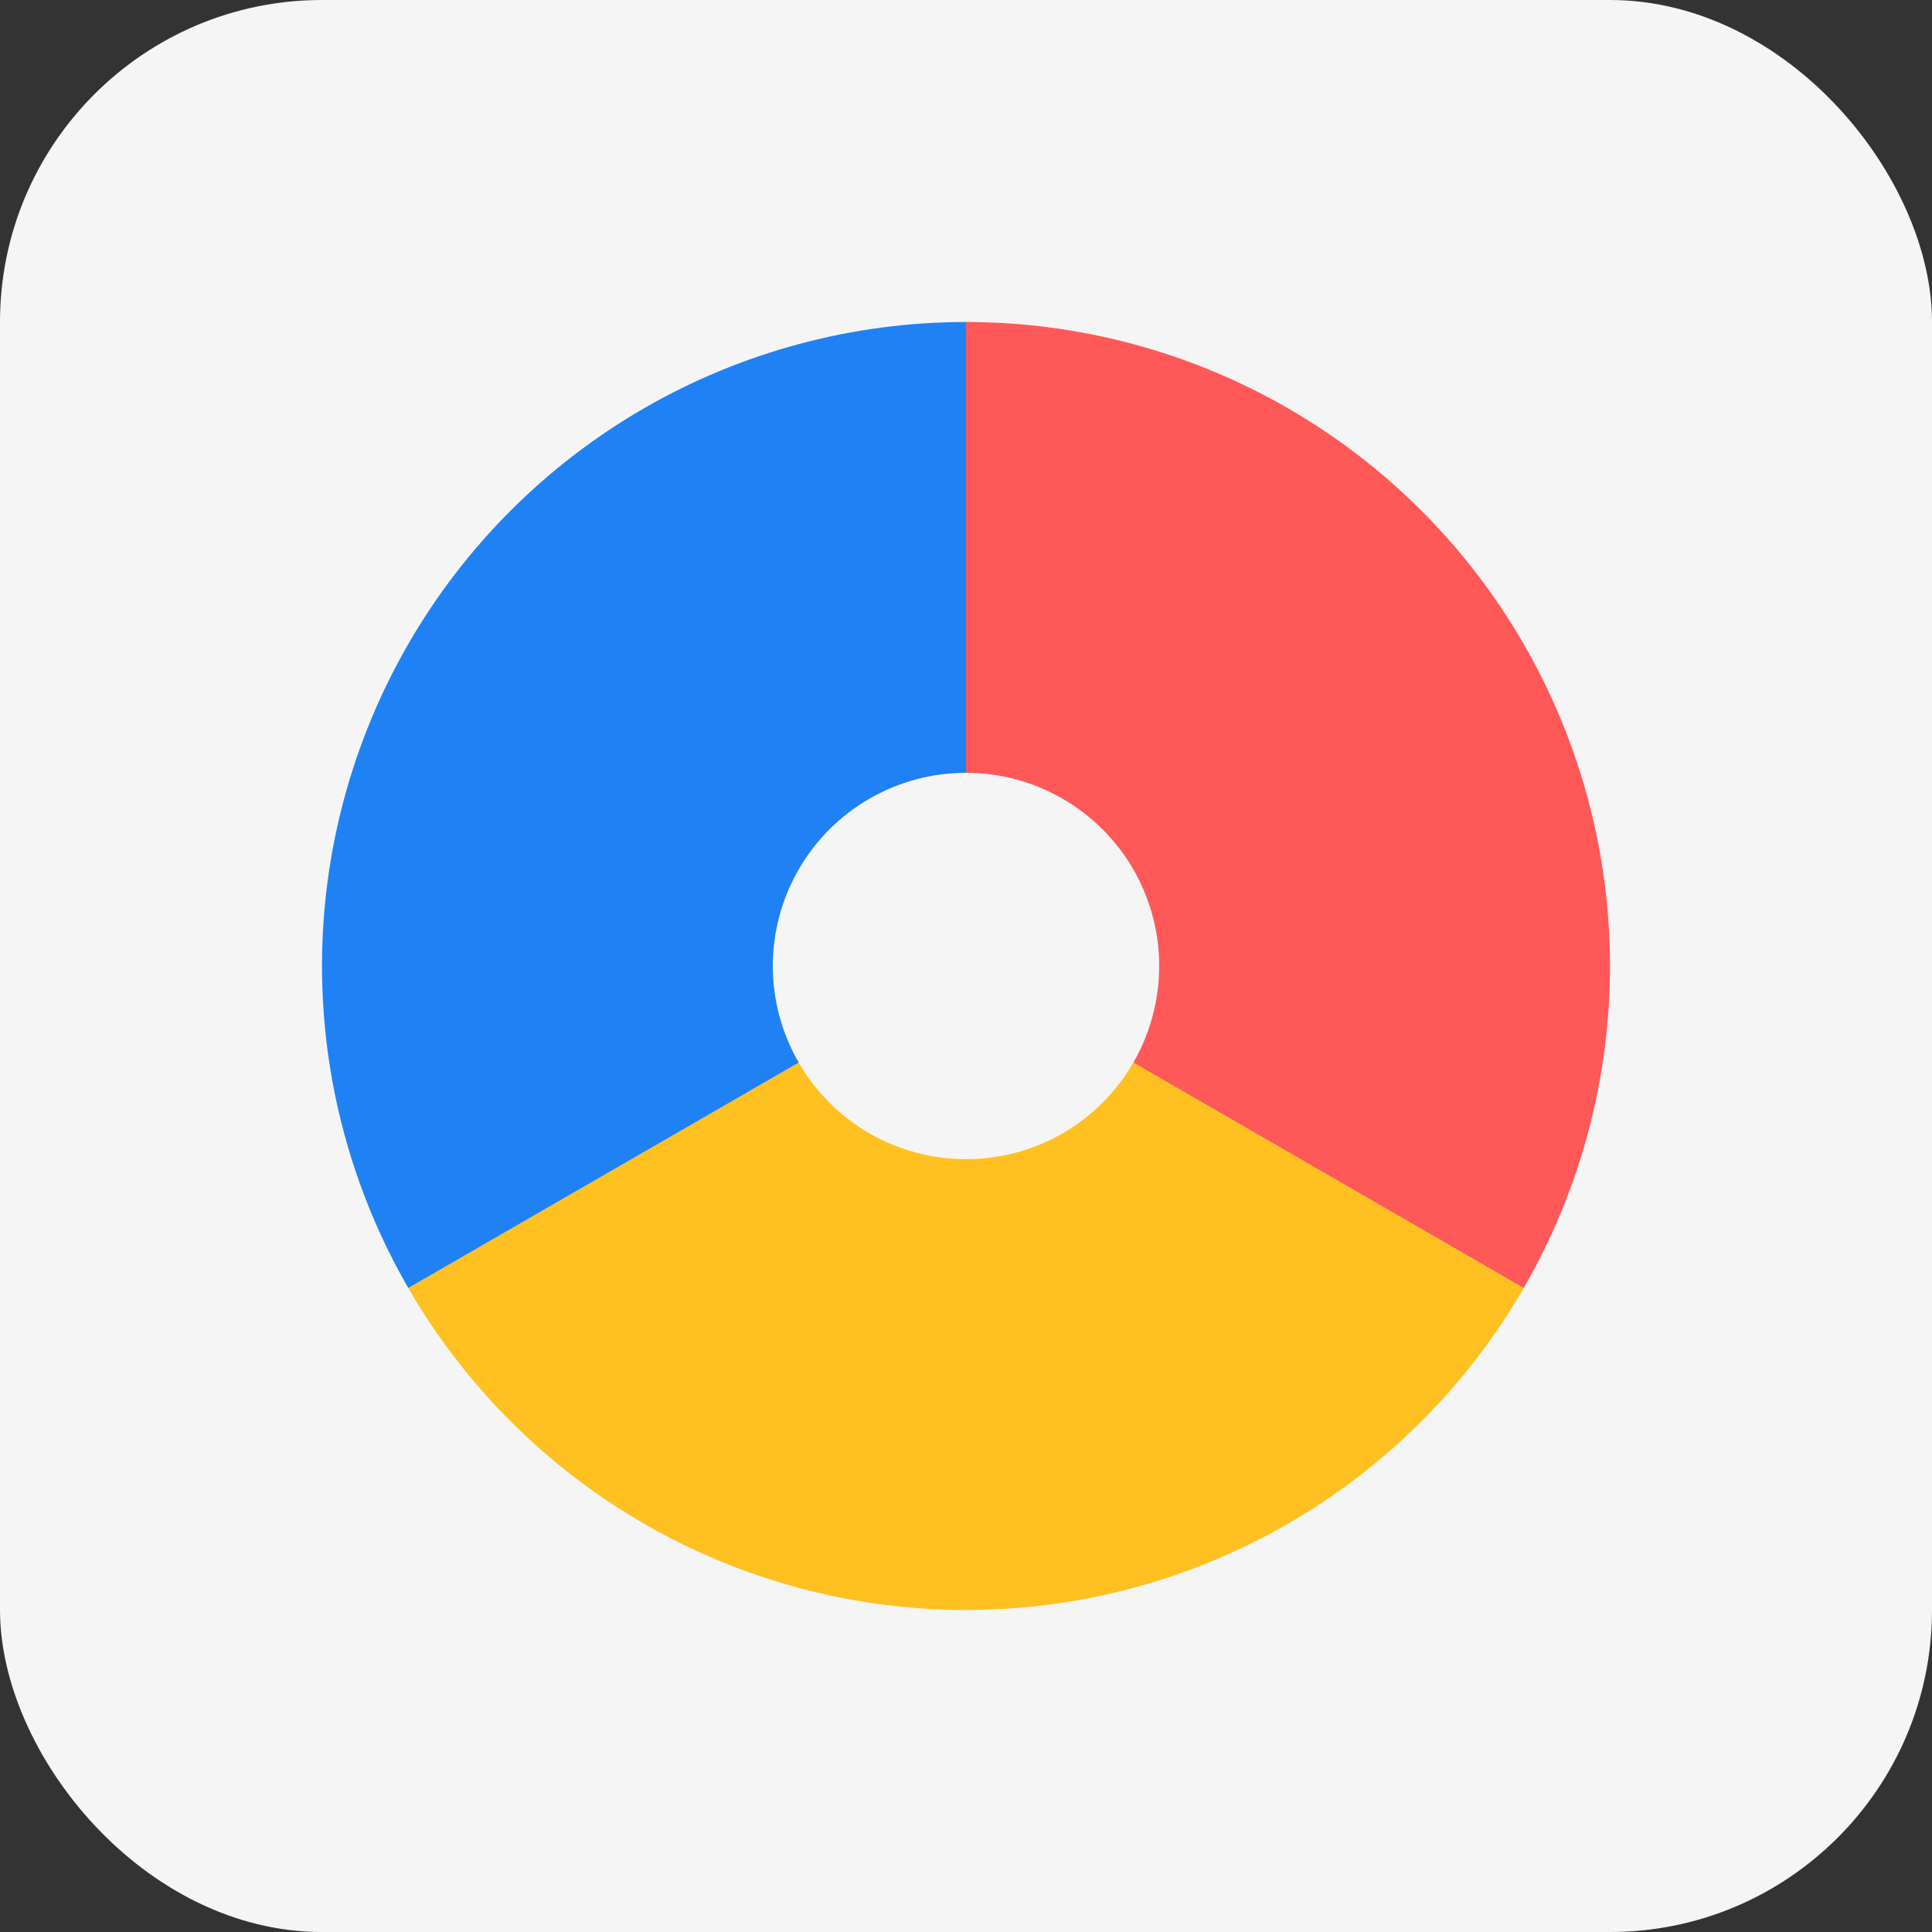
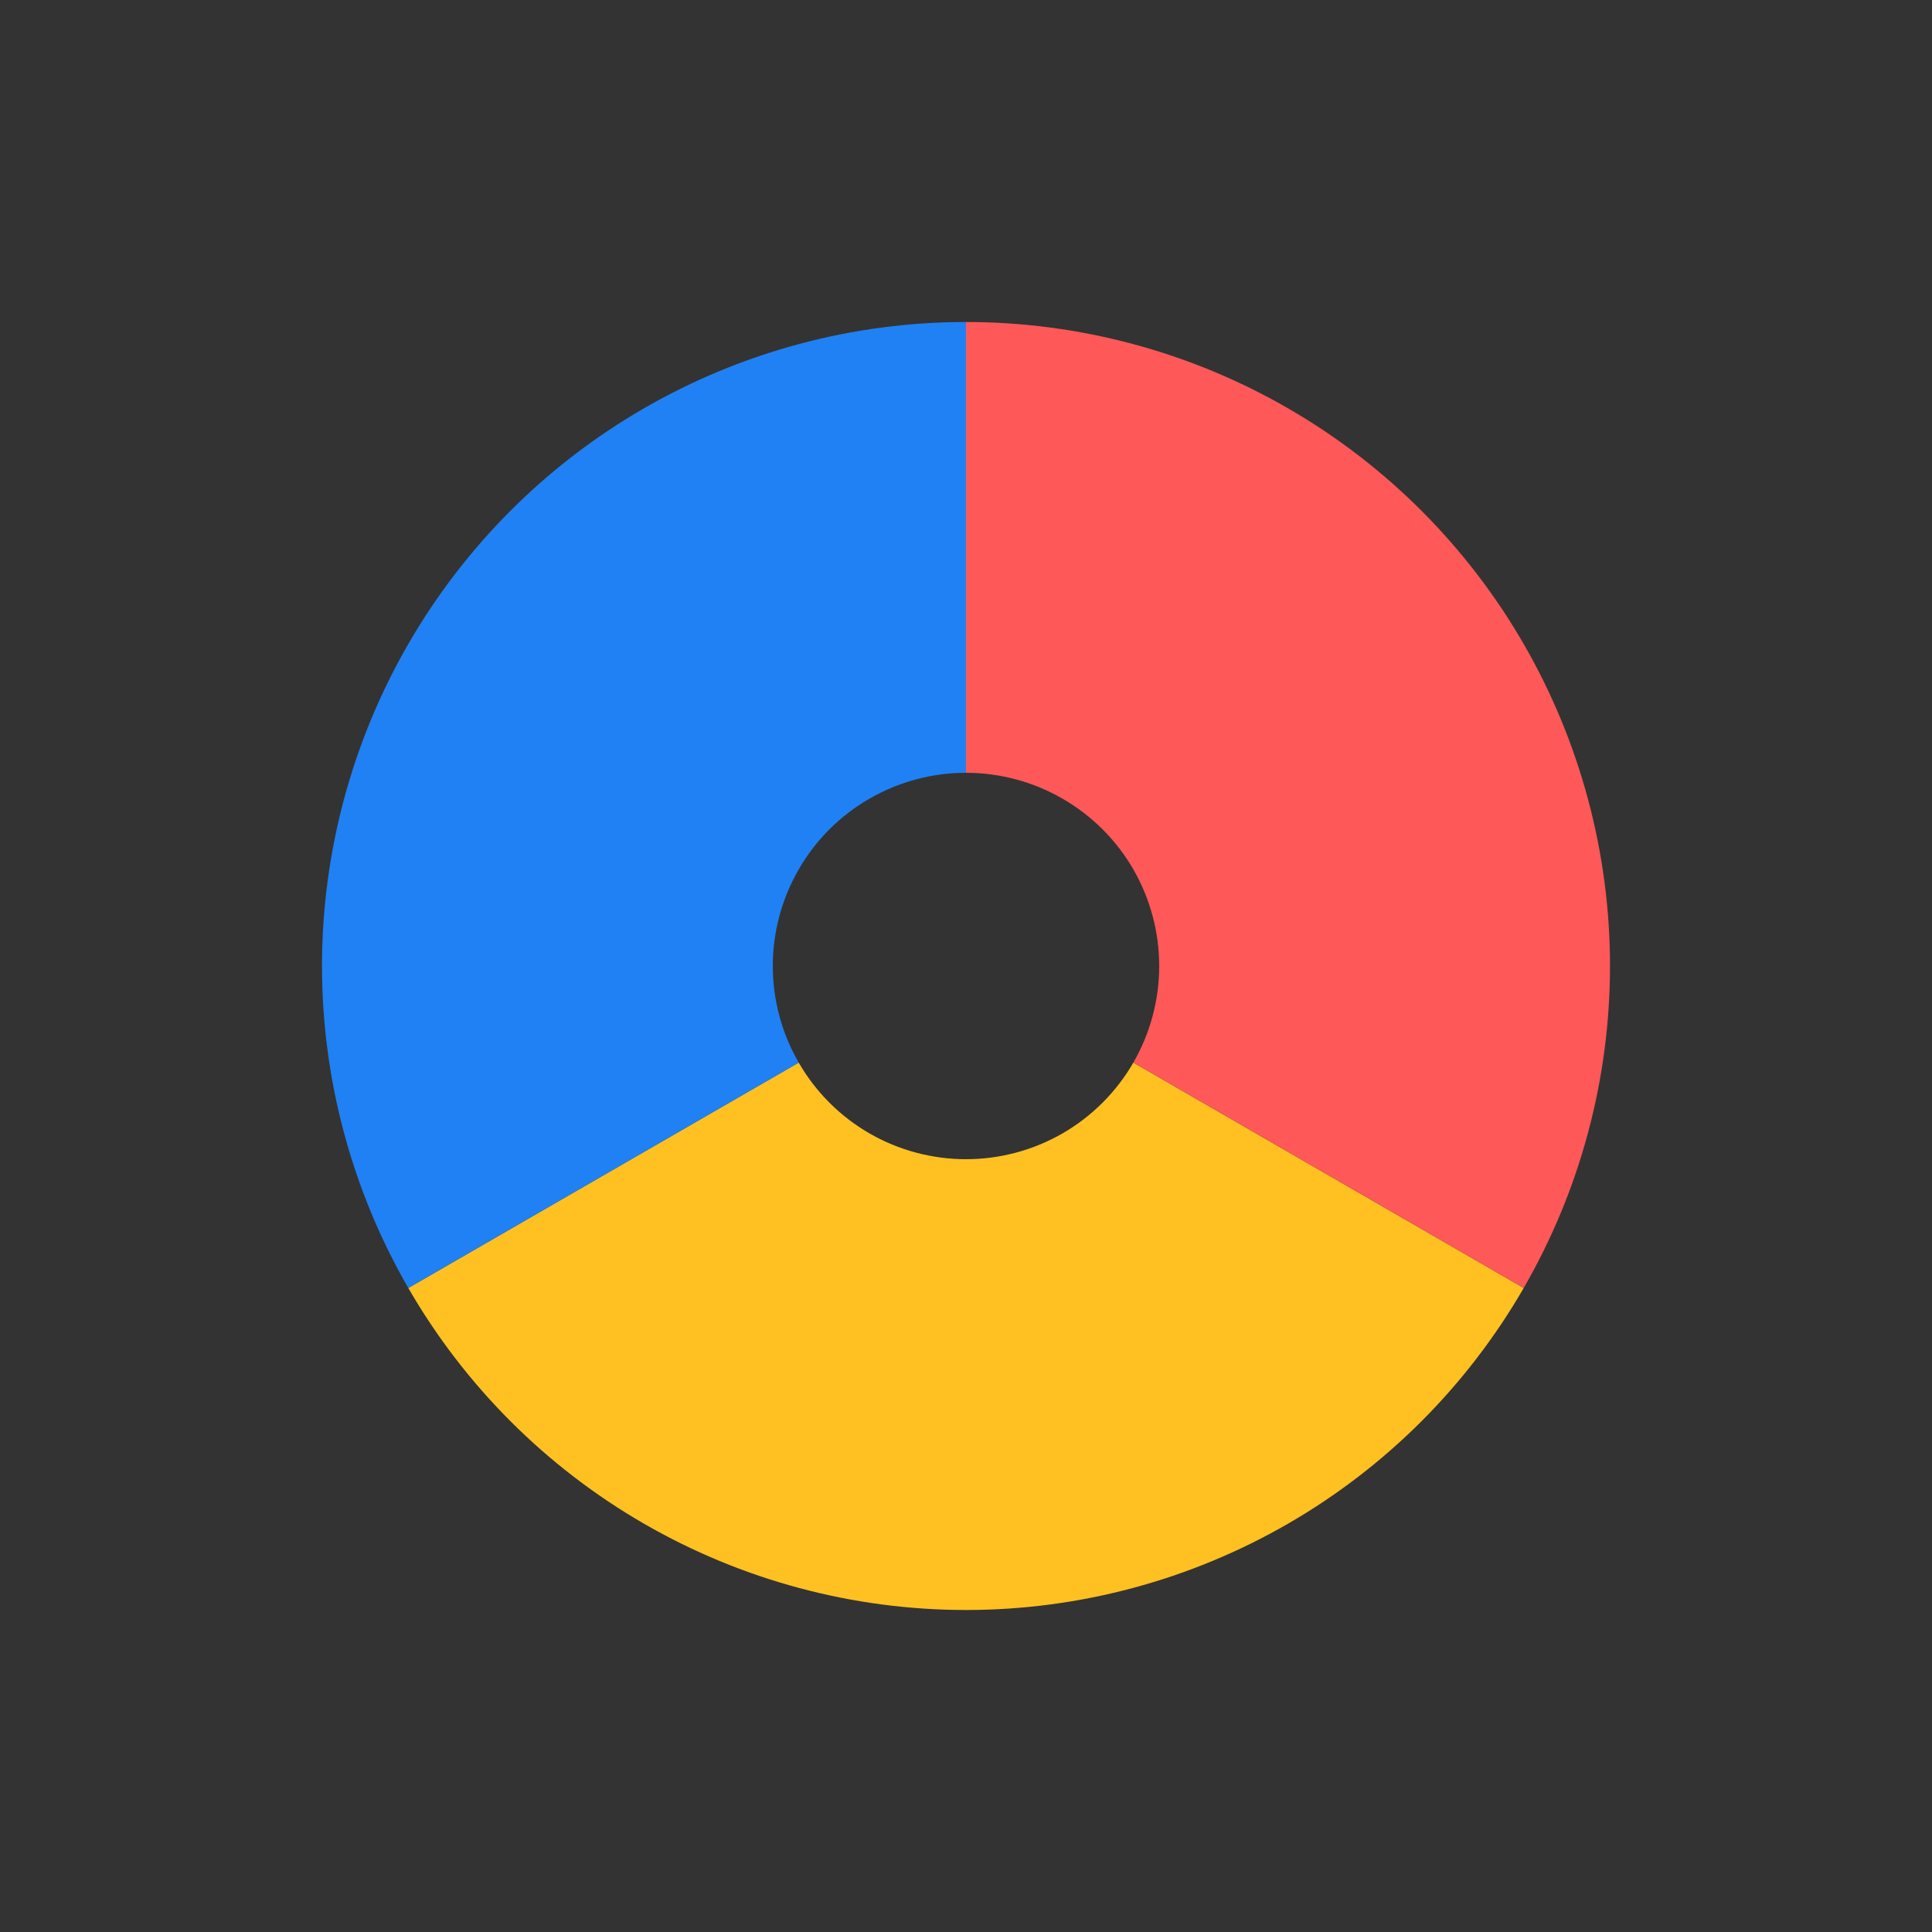
<svg xmlns="http://www.w3.org/2000/svg" width="24" height="24" viewBox="0 0 24 24" fill="none">
  <rect x="0" y="0" width="24" height="24" fill="#333333" stroke="none" />
-   <rect width="24" height="24" rx="4" fill="#F5F5F5" />
  <path d="M18.928 16C18.226 17.216 17.216 18.226 16 18.928C14.784 19.63 13.404 20 12 20C10.596 20 9.216 19.63 8 18.928C6.784 18.226 5.774 17.216 5.072 16L9.922 13.2C10.132 13.565 10.435 13.868 10.8 14.079C11.165 14.289 11.579 14.4 12 14.4C12.421 14.4 12.835 14.289 13.2 14.079C13.565 13.868 13.868 13.565 14.079 13.2L18.928 16Z" fill="#FFC121" />
  <path d="M5.072 16C4.37 14.784 4 13.404 4 12C4 10.596 4.37 9.216 5.072 8C5.774 6.784 6.784 5.774 8 5.072C9.216 4.37 10.596 4 12 4L12 9.6C11.579 9.6 11.165 9.711 10.8 9.922C10.435 10.132 10.132 10.435 9.922 10.8C9.711 11.165 9.6 11.579 9.6 12C9.6 12.421 9.711 12.835 9.922 13.2L5.072 16Z" fill="#2081F4" />
  <path d="M12 4C13.404 4 14.784 4.37 16 5.072C17.216 5.774 18.226 6.784 18.928 8C19.63 9.216 20 10.596 20 12C20 13.404 19.63 14.784 18.928 16L14.079 13.2C14.289 12.835 14.4 12.421 14.4 12C14.4 11.579 14.289 11.165 14.079 10.8C13.868 10.435 13.565 10.132 13.2 9.922C12.835 9.711 12.421 9.6 12 9.6L12 4Z" fill="#FF5858" />
</svg>